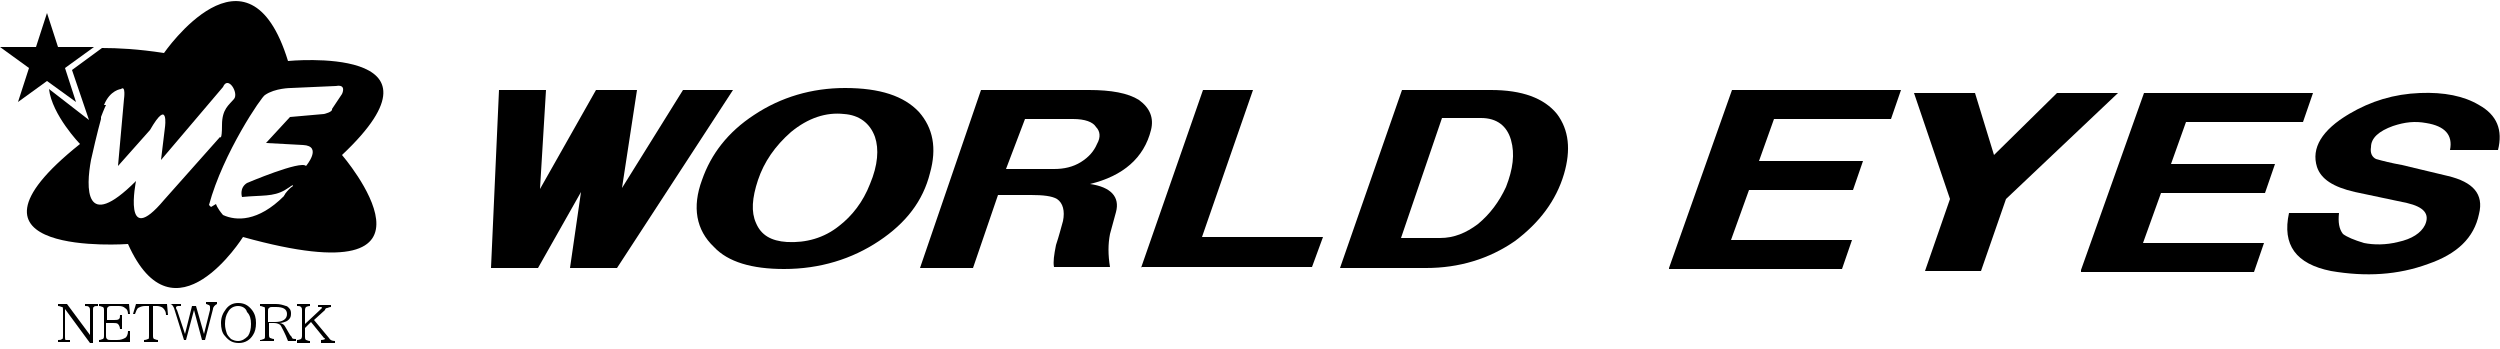
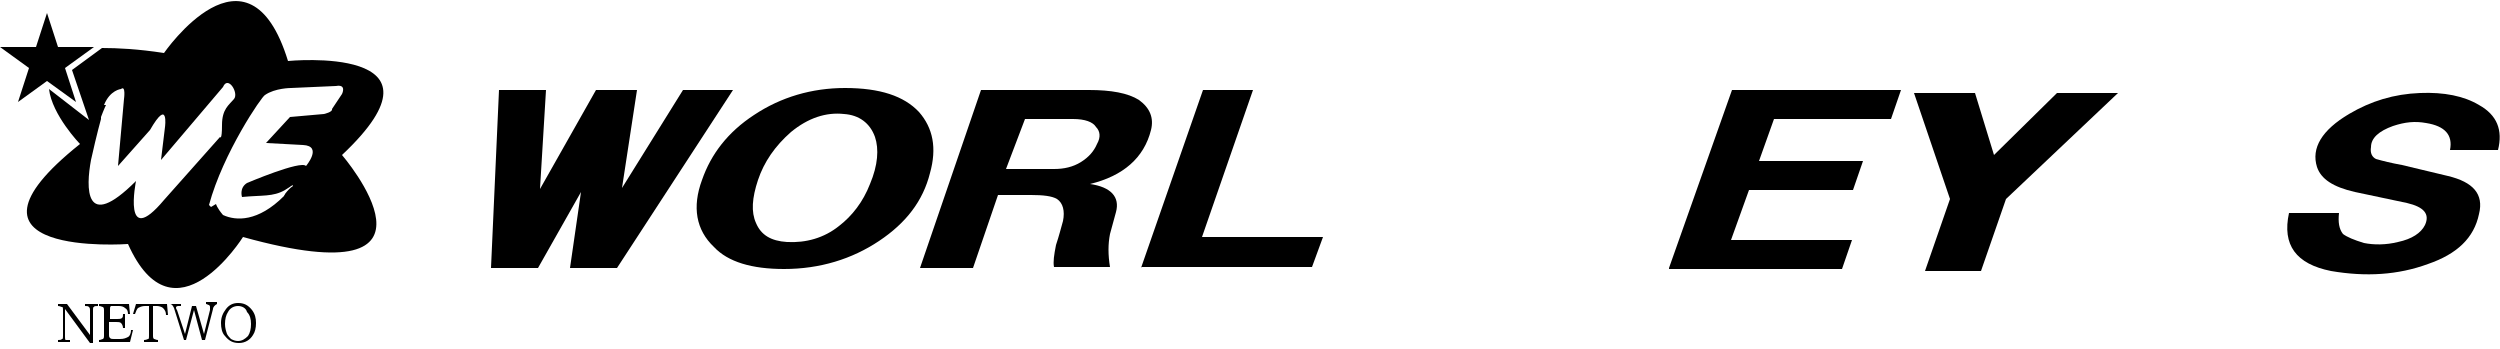
<svg xmlns="http://www.w3.org/2000/svg" version="1.1" id="レイヤー_1" x="0px" y="0px" viewBox="0 0 250 34.9" style="enable-background:new 0 0 250 34.9;" xml:space="preserve">
  <g>
    <g>
      <g>
        <g>
          <path d="M2.9,6.8L0,4.7h3.6l1.1-3.4l1.1,3.4h3.6L6.5,6.8l1.1,3.4L4.7,8.1l-2.9,2.1L2.9,6.8z" />
        </g>
      </g>
      <path d="M28.8,6.1C24.8-6.9,16.4,5.3,16.4,5.3c-2.6-0.4-4.6-0.5-6.2-0.5L7.2,7l1.7,5l-4-3.1C5.2,11.5,8,14.4,8,14.4    c-14.3,11.4,4.8,10,4.8,10c4.6,10.3,11.5-0.7,11.5-0.7c22.3,6.2,9.9-8.2,9.9-8.2C46,4.4,28.8,6.1,28.8,6.1z M16.4,20    c-4.2,5-2.8-1.9-2.8-1.9c-5.2,5.2-5,0.6-4.5-2.1c0.6-2.7,1-4.1,1-4.1c0-0.1,0-0.1,0-0.2c0.3-0.8,0.5-1.2,0.5-1.2    c-0.1,0-0.1,0-0.2,0c0.6-1.5,1.7-1.6,1.7-1.6c0.5-0.4,0.3,1,0.3,1l-0.6,6.7L15,13c1.9-3.3,1.5-0.3,1.5-0.3L16.1,16l6.2-7.3    c0.5-1.2,1.6,0.6,1.1,1.2c-0.5,0.6-1.2,1-1.2,2.6c0,1.6-0.2,1.2-0.2,1.2L16.4,20z M32.4,11.4L29,11.7l-2.4,2.6l3.7,0.2    c2,0.1,0.3,2.1,0.3,2.1c-0.5-0.6-5.9,1.7-5.9,1.7c-0.8,0.5-0.5,1.4-0.5,1.4c2-0.2,3.1,0,4.3-0.7c0.3-0.2,0.5-0.3,0.6-0.4    c0.2-0.1,0.2-0.1,0.2,0c-0.3,0.2-0.5,0.4-0.8,0.8c0,0.1-0.1,0.1-0.1,0.2c-2.6,2.6-4.8,2.5-6.1,1.9c-0.6-0.7-0.7-1.1-0.7-1.1    c-0.2,0.1-0.3,0.2-0.5,0.3c-0.1-0.1-0.2-0.2-0.2-0.2c1.4-5.2,5.3-10.9,5.6-11c1-0.7,2.6-0.7,2.6-0.7l4.5-0.2    c1.1-0.2,0.6,0.8,0.6,0.8l-1,1.5C33.3,11.2,32.4,11.4,32.4,11.4z" />
    </g>
    <path d="M49.9,9h4.7L54,18.9L59.6,9h4.1l-1.5,9.8L68.3,9h5L61.7,26.8H57l1.1-7.6l-4.3,7.6h-4.7L49.9,9z" />
    <path d="M70.2,18c0.9-2.6,2.6-4.8,5.2-6.5c2.7-1.8,5.8-2.7,9.1-2.7c3.5,0,5.9,0.8,7.4,2.4c1.4,1.6,1.8,3.6,1.1,6.1   c-0.7,2.8-2.4,5-5.1,6.8c-2.7,1.8-5.9,2.8-9.5,2.8c-3.2,0-5.6-0.7-7-2.2C69.6,23,69.2,20.7,70.2,18z M75.8,18   c-0.6,1.8-0.7,3.2-0.2,4.3c0.5,1.2,1.5,1.8,3.1,1.9c1.9,0.1,3.7-0.4,5.2-1.6c1.3-1,2.4-2.4,3.1-4.2c0.8-1.9,0.9-3.5,0.5-4.7   c-0.5-1.4-1.6-2.2-3.1-2.3c-1.8-0.2-3.6,0.4-5.3,1.8C77.5,14.6,76.4,16.2,75.8,18z" />
    <path d="M98.1,9h10.8c2.2,0,3.9,0.3,5,1c1.1,0.8,1.5,1.8,1.2,3c-0.7,2.8-2.8,4.6-6.1,5.4c2.1,0.3,3,1.3,2.6,2.8l-0.6,2.2   c-0.2,1-0.2,2.1,0,3.3h-5.6c-0.1-0.5,0-1.2,0.2-2.2c0.3-0.9,0.5-1.7,0.7-2.4c0.2-1,0-1.8-0.6-2.2c-0.5-0.3-1.4-0.4-2.6-0.4h-3.3   l-2.5,7.3H92L98.1,9z M100.6,16.9h4.8c1,0,1.9-0.2,2.7-0.7c0.8-0.5,1.3-1.1,1.6-1.8c0.4-0.7,0.3-1.3-0.1-1.7   c-0.3-0.5-1.1-0.8-2.3-0.8h-4.8L100.6,16.9z" />
    <path d="M114.1,26.8L120.3,9h5l-5.1,14.7h12.1l-1.1,3H114.1z" />
-     <path d="M140.2,9h8.9c3.1,0,5.3,0.8,6.6,2.4c1.2,1.6,1.4,3.6,0.7,6c-0.8,2.7-2.5,4.9-4.9,6.7c-2.6,1.8-5.6,2.7-8.9,2.7H134L140.2,9   z M140.1,23.8h3.9c1.4,0,2.6-0.5,3.8-1.4c1.2-1,2.1-2.2,2.8-3.7c0.7-1.8,0.9-3.3,0.5-4.7c-0.4-1.4-1.4-2.2-3-2.2h-3.9L140.1,23.8z" />
    <path d="M166.9,26.8L173.2,9h16.9l-1,2.9h-11.7l-1.5,4.2h10.4l-1,2.9h-10.4l-1.8,5h12.1l-1,2.9H166.9z" />
    <path d="M191.4,9.3h6.1l1.9,6.2l6.3-6.2h6.1l-11.2,10.6l-2.5,7.2h-5.6l2.5-7.2L191.4,9.3z" />
-     <path d="M208.1,27l6.3-17.7h16.9l-1,2.9h-11.7l-1.5,4.2h10.4l-1,2.9h-10.4l-1.8,5h12.1l-1,2.9H208.1z" />
    <path d="M228.9,21.3h5c-0.1,0.9,0,1.6,0.4,2.1c0.4,0.3,1.1,0.6,2.1,0.9c1,0.2,2.2,0.2,3.4-0.1c1.4-0.3,2.3-0.9,2.7-1.7   c0.5-1.1-0.1-1.8-1.8-2.2l-5.2-1.1c-2.2-0.5-3.4-1.3-3.8-2.5c-0.6-1.9,0.5-3.7,3.2-5.3c2.2-1.3,4.5-2,7.1-2.1   c2.4-0.1,4.4,0.3,5.9,1.2c1.8,1,2.4,2.5,1.9,4.5H245c0.3-1.5-0.5-2.4-2.4-2.7c-1.1-0.2-2.1-0.1-3.3,0.3c-1.4,0.5-2.2,1.2-2.2,2.1   c-0.1,0.6,0.1,1,0.5,1.2c0.7,0.2,1.5,0.4,2.6,0.6l4.6,1.1c2.5,0.6,3.6,1.8,3.1,3.8c-0.5,2.4-2.2,4-5.1,5c-3,1.1-6.2,1.3-9.7,0.7   C229.6,26.4,228.2,24.5,228.9,21.3z" />
    <g>
      <path d="M5.8,30.4h0.9l2.3,3.1h0V31c0-0.1,0-0.2-0.1-0.3c-0.1-0.1-0.2-0.1-0.4-0.1v-0.2h1.3v0.2c-0.2,0-0.4,0-0.4,0.1    c-0.1,0-0.1,0.1-0.1,0.3v3.3H9l-2.5-3.4h0v2.8c0,0.2,0,0.3,0.1,0.3C6.7,34,6.8,34,7,34v0.2H5.8V34C6,34,6.1,34,6.2,33.9    c0.1,0,0.1-0.1,0.1-0.3V31c0-0.2,0-0.3-0.1-0.3c-0.1,0-0.2-0.1-0.4-0.1V30.4z" />
-       <path d="M9.9,30.4h3l0.1,1h-0.2c0-0.3-0.1-0.5-0.3-0.6c-0.1-0.1-0.3-0.2-0.6-0.2h-0.8c-0.1,0-0.2,0-0.3,0.1    c-0.1,0.1-0.1,0.1-0.1,0.3v1h0.7c0.2,0,0.4,0,0.5-0.1c0.1-0.1,0.1-0.2,0.1-0.4h0.2v1.4h-0.2c0-0.2-0.1-0.4-0.2-0.5    c-0.1-0.1-0.3-0.1-0.5-0.1h-0.7v1.3c0,0.1,0,0.2,0.1,0.3c0.1,0.1,0.2,0.1,0.4,0.1h0.6c0.4,0,0.6-0.1,0.8-0.2    c0.2-0.1,0.3-0.4,0.3-0.7h0.2L13,34.2H9.9V34c0.2,0,0.3-0.1,0.4-0.1c0.1-0.1,0.1-0.2,0.1-0.3V31c0-0.1,0-0.2-0.1-0.3    c-0.1,0-0.2-0.1-0.4-0.1V30.4z" />
+       <path d="M9.9,30.4h3l0.1,1h-0.2c0-0.3-0.1-0.5-0.3-0.6c-0.1-0.1-0.3-0.2-0.6-0.2h-0.8c-0.1,0.1-0.1,0.1-0.1,0.3v1h0.7c0.2,0,0.4,0,0.5-0.1c0.1-0.1,0.1-0.2,0.1-0.4h0.2v1.4h-0.2c0-0.2-0.1-0.4-0.2-0.5    c-0.1-0.1-0.3-0.1-0.5-0.1h-0.7v1.3c0,0.1,0,0.2,0.1,0.3c0.1,0.1,0.2,0.1,0.4,0.1h0.6c0.4,0,0.6-0.1,0.8-0.2    c0.2-0.1,0.3-0.4,0.3-0.7h0.2L13,34.2H9.9V34c0.2,0,0.3-0.1,0.4-0.1c0.1-0.1,0.1-0.2,0.1-0.3V31c0-0.1,0-0.2-0.1-0.3    c-0.1,0-0.2-0.1-0.4-0.1V30.4z" />
      <path d="M13.6,30.4h3.1l0.1,1.1h-0.2c0-0.3-0.1-0.5-0.3-0.7c-0.1-0.1-0.4-0.2-0.6-0.2h-0.4v3c0,0.1,0,0.2,0.1,0.3    c0.1,0,0.2,0.1,0.4,0.1v0.2h-1.4V34c0.2,0,0.4-0.1,0.4-0.1c0.1,0,0.1-0.1,0.1-0.3v-3h-0.4c-0.3,0-0.5,0.1-0.7,0.2    c-0.1,0.1-0.2,0.3-0.3,0.6h-0.2L13.6,30.4z" />
      <path d="M16.9,30.4h1.2v0.2c-0.1,0-0.2,0-0.3,0c-0.1,0-0.2,0.1-0.2,0.1c0,0.1,0,0.2,0.1,0.3l0.8,2.4h0l0.7-2.8h0.4l0.8,2.8h0    l0.6-2.4c0-0.1,0-0.2,0-0.3c0-0.1,0-0.1-0.1-0.2c-0.1,0-0.2-0.1-0.3-0.1v-0.2h1.1v0.2c-0.2,0.1-0.4,0.3-0.4,0.5l-0.8,3.1h-0.3    l-0.8-3h0l-0.8,3h-0.2l-1-3.2c-0.1-0.2-0.2-0.4-0.4-0.4V30.4z" />
      <path d="M23.8,30.3c0.6,0,1,0.2,1.4,0.7c0.3,0.4,0.4,0.8,0.4,1.3c0,0.5-0.1,0.9-0.3,1.2c-0.3,0.5-0.8,0.8-1.4,0.8    c-0.6,0-1-0.2-1.4-0.7c-0.3-0.3-0.4-0.8-0.4-1.3c0-0.6,0.2-1,0.5-1.4C22.9,30.5,23.3,30.3,23.8,30.3z M23.8,30.6    c-0.4,0-0.8,0.2-1,0.6c-0.2,0.3-0.3,0.7-0.3,1.2c0,0.4,0.1,0.7,0.2,1c0.1,0.2,0.3,0.4,0.4,0.5c0.2,0.1,0.4,0.2,0.7,0.2    c0.4,0,0.7-0.2,1-0.5c0.2-0.3,0.3-0.7,0.3-1.2c0-0.5-0.1-0.9-0.4-1.2C24.6,30.8,24.2,30.6,23.8,30.6z" />
-       <path d="M26,30.4h1.6c0.4,0,0.7,0.1,1,0.2c0.1,0,0.2,0.1,0.3,0.2c0.2,0.2,0.2,0.4,0.2,0.6c0,0.3-0.1,0.5-0.4,0.7    c-0.2,0.1-0.5,0.2-0.8,0.2v0c0.2,0,0.4,0.1,0.5,0.2c0.1,0.1,0.3,0.5,0.6,1l0,0c0.1,0.1,0.2,0.2,0.2,0.3c0.1,0.1,0.2,0.1,0.4,0.1    v0.2h-0.8c-0.3-0.8-0.6-1.3-0.7-1.5c-0.1-0.2-0.4-0.3-0.7-0.3h-0.5v1.2c0,0.1,0,0.2,0.1,0.3c0.1,0,0.2,0.1,0.4,0.1v0.2H26V34    c0.2,0,0.3-0.1,0.4-0.1c0.1-0.1,0.1-0.1,0.1-0.3V31c0-0.2,0-0.3-0.1-0.3c-0.1,0-0.2-0.1-0.4-0.1V30.4z M26.9,32.2h0.6    c0.8,0,1.2-0.3,1.2-0.8c0-0.5-0.4-0.7-1.1-0.7h-0.4c-0.1,0-0.2,0-0.3,0.1c-0.1,0.1-0.1,0.1-0.1,0.3V32.2z" />
-       <path d="M29.7,30.4h1.3v0.2c-0.2,0-0.4,0.1-0.4,0.1c0,0-0.1,0.1-0.1,0.3v1.4l1.6-1.5c0,0,0.1-0.1,0.1-0.1c0,0,0-0.1-0.1-0.1    c-0.1,0-0.2,0-0.3,0v-0.2h1.3v0.2c-0.2,0-0.3,0.1-0.4,0.1c-0.1,0-0.2,0.1-0.2,0.2l-1.1,1l1.5,1.8c0.1,0.2,0.3,0.3,0.6,0.3v0.2    h-1.4V34c0.3,0,0.4-0.1,0.4-0.1c0,0,0-0.1-0.1-0.1l-1.3-1.6l-0.6,0.6v0.9c0,0.1,0,0.2,0.1,0.3c0.1,0,0.2,0.1,0.4,0.1v0.2h-1.3V34    c0.2,0,0.4-0.1,0.4-0.1c0,0,0.1-0.1,0.1-0.3V31c0-0.1,0-0.2-0.1-0.3c-0.1-0.1-0.2-0.1-0.4-0.1V30.4z" />
    </g>
  </g>
</svg>